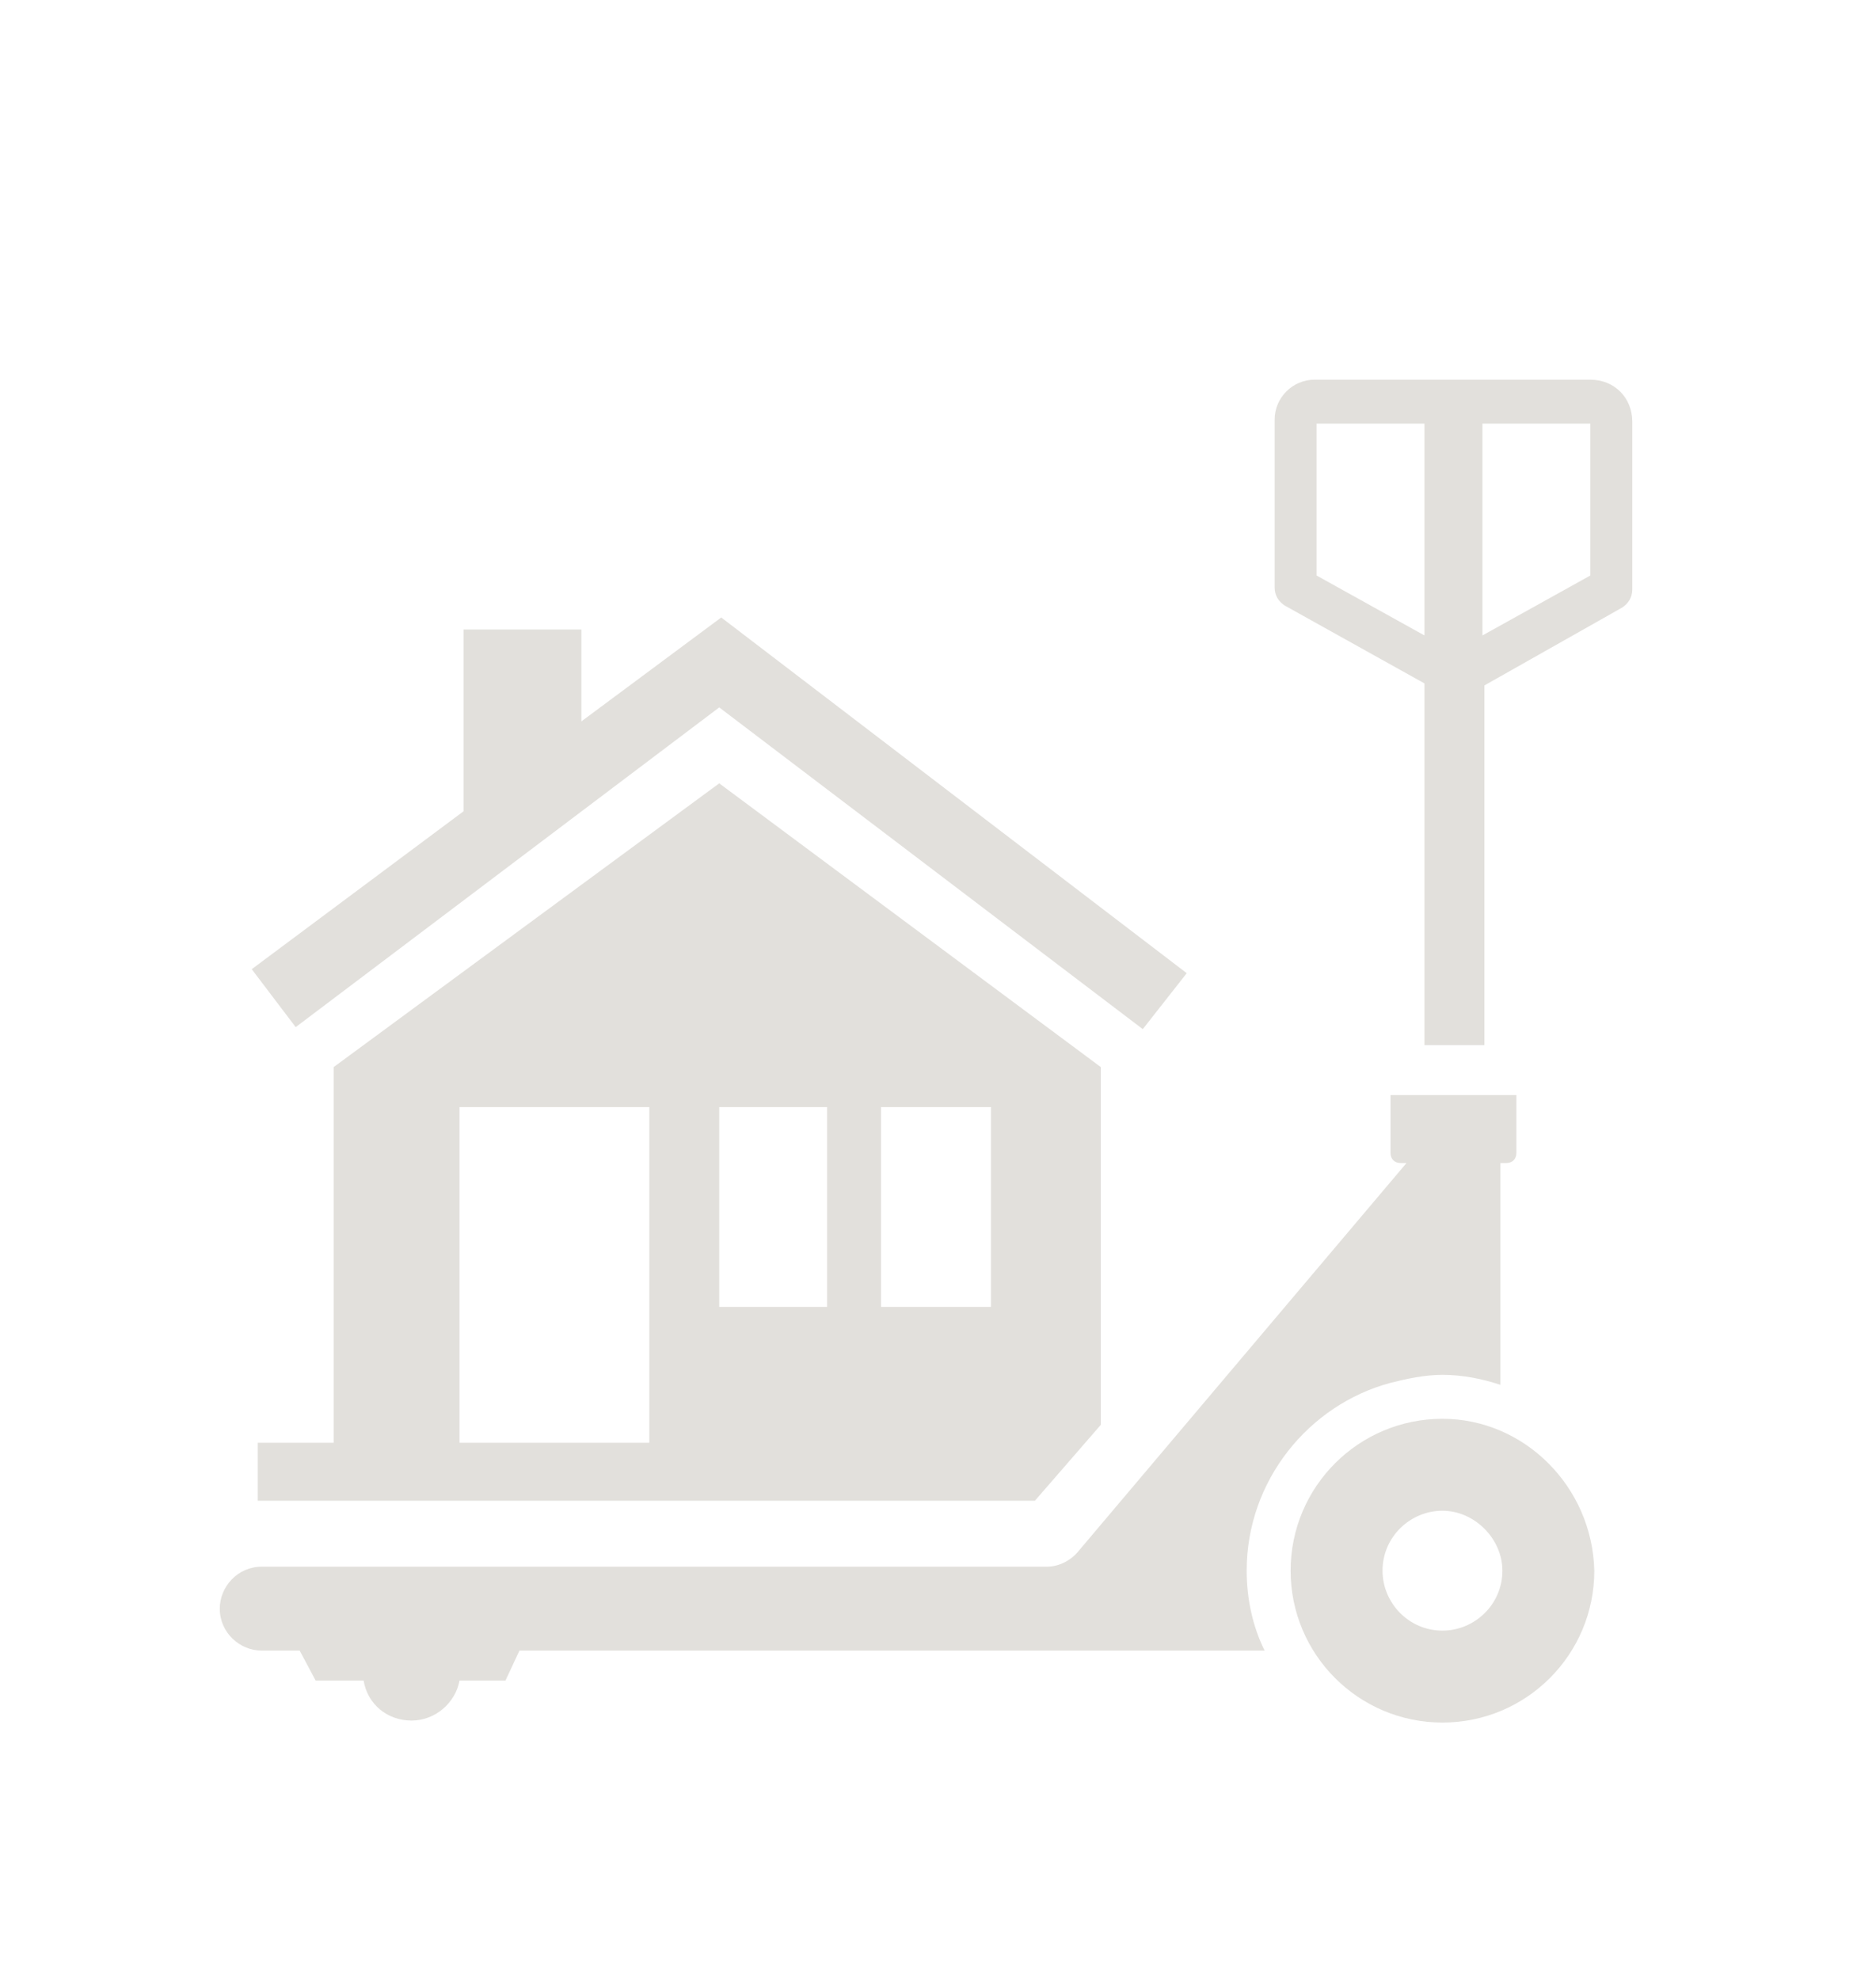
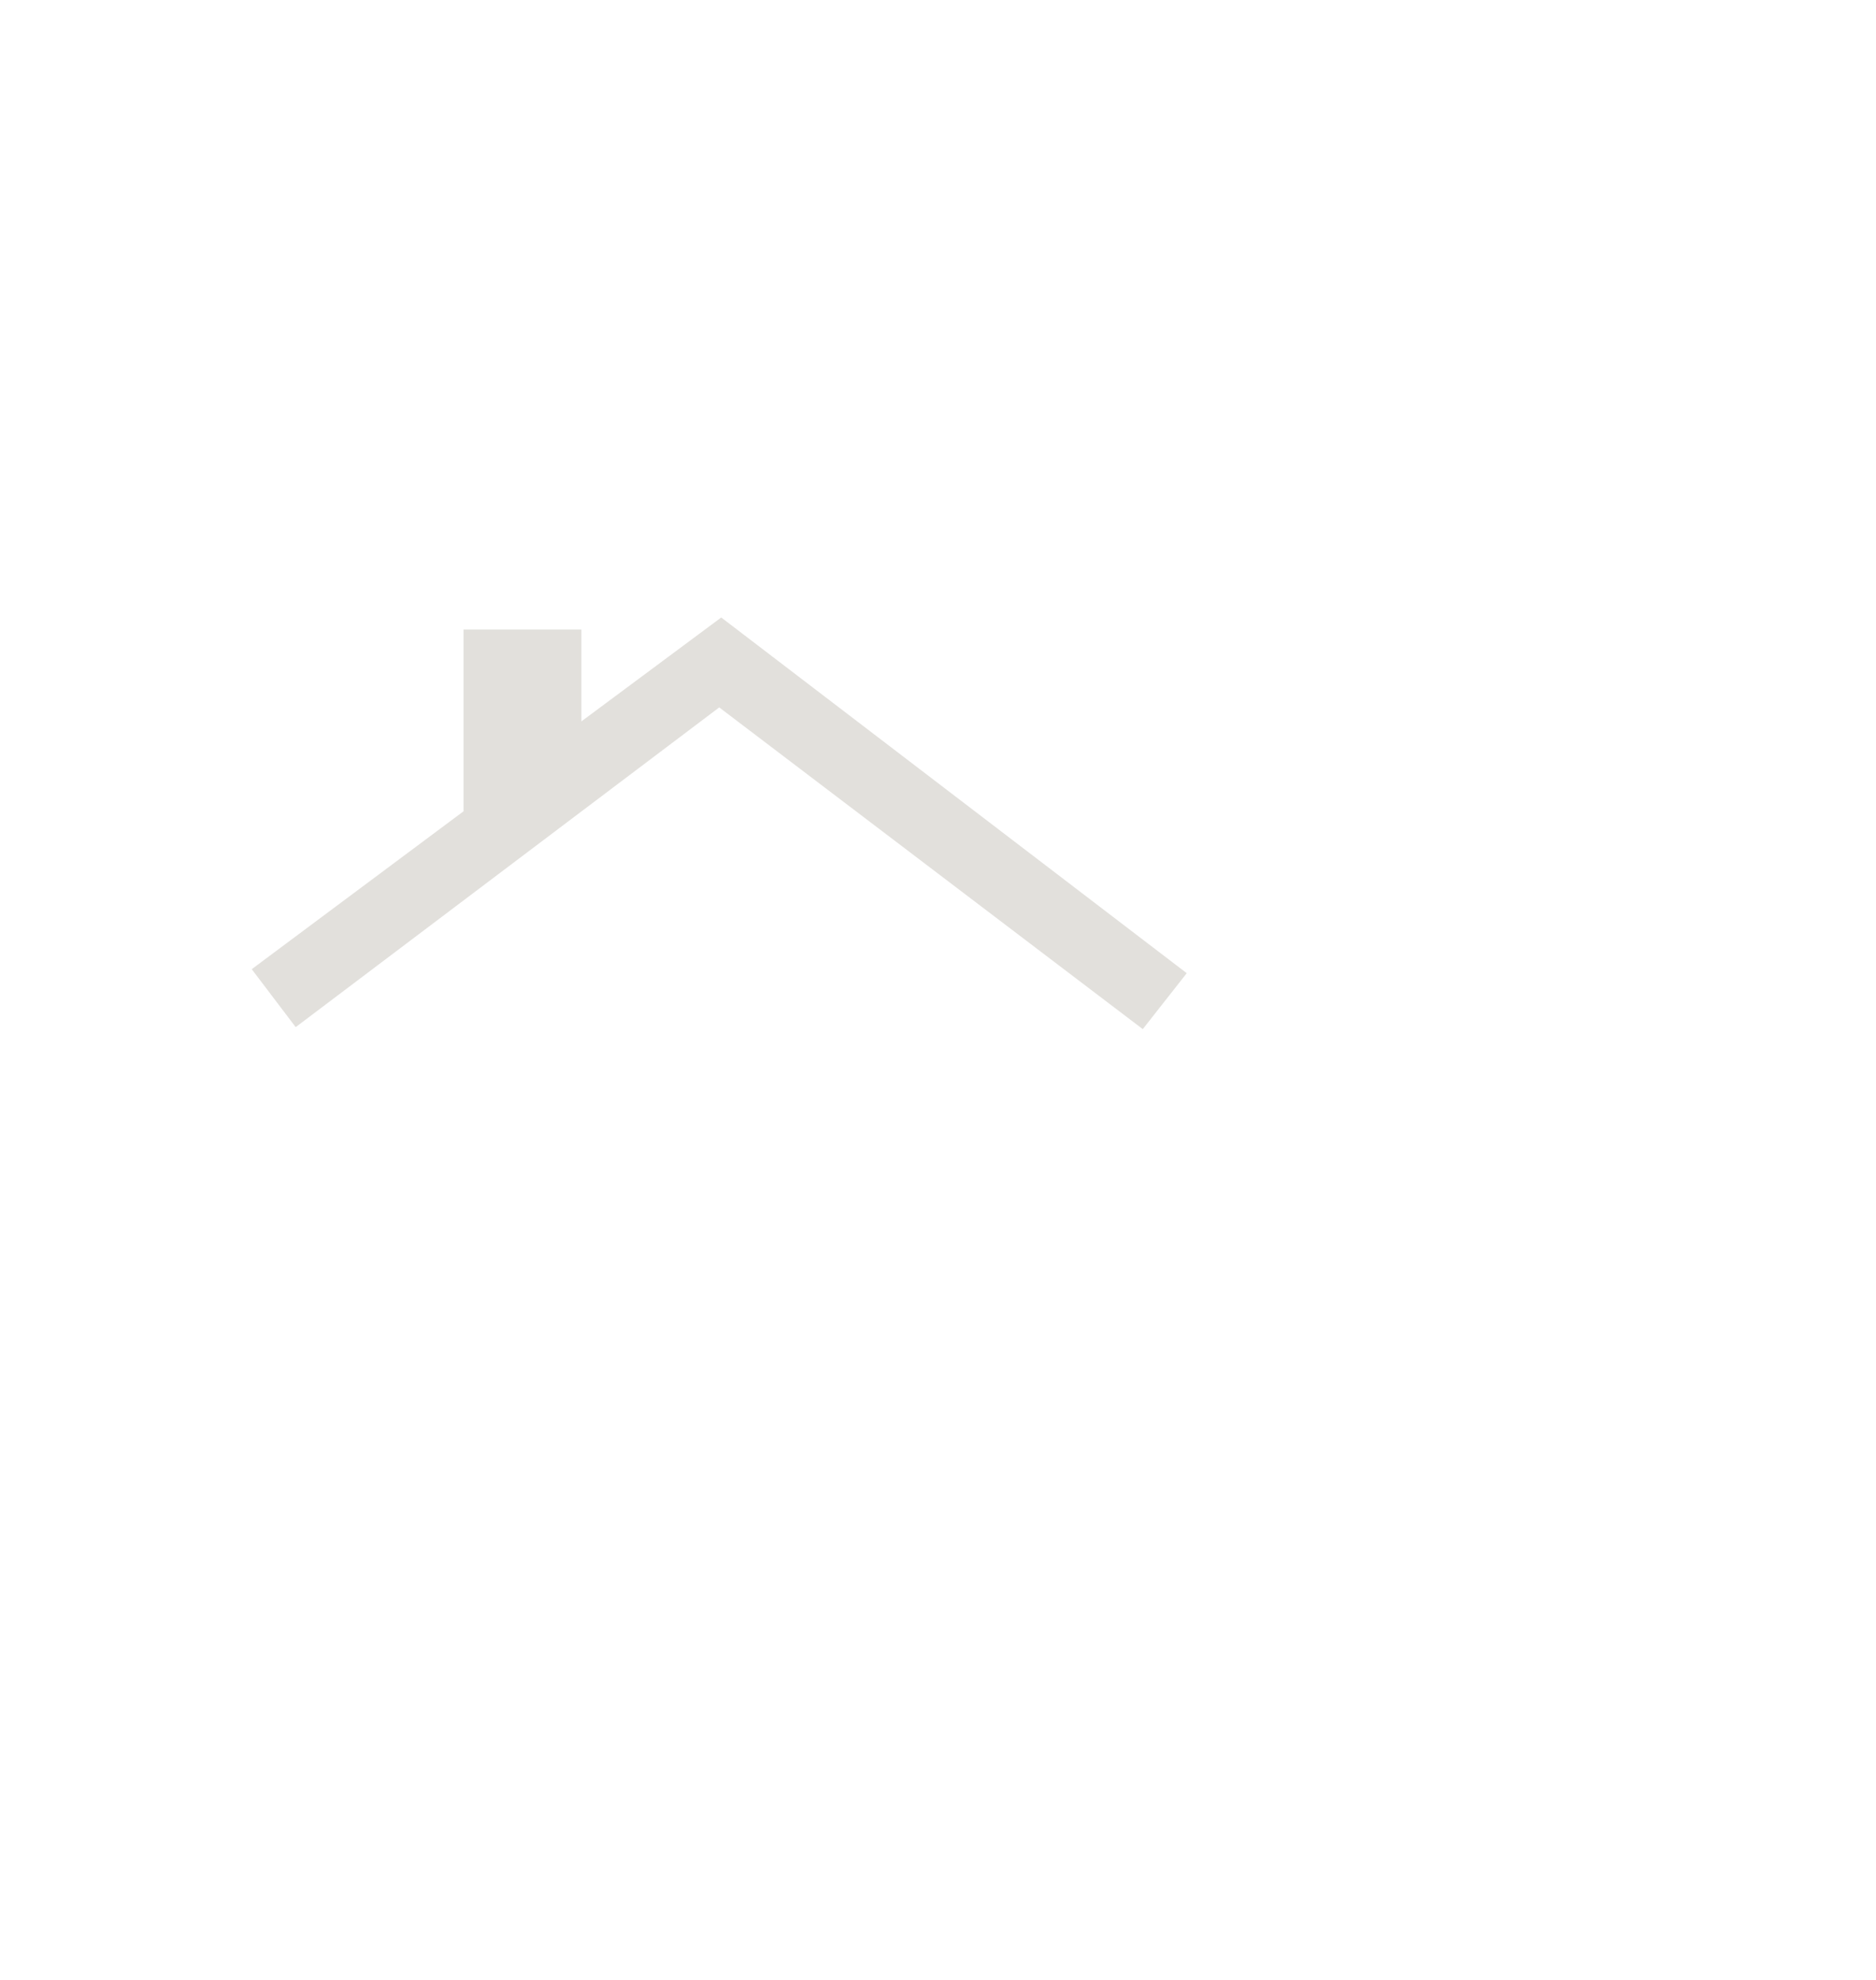
<svg xmlns="http://www.w3.org/2000/svg" version="1.1" id="Laag_1" x="0px" y="0px" viewBox="0 0 93.9 99.1" style="enable-background:new 0 0 93.9 99.1;" xml:space="preserve">
  <style type="text/css">
	.st0{fill:#E2E0DC;}
</style>
  <g>
-     <path class="st0" d="M79.6,19H65.8c-1.1,0-2,0.9-2,2v8.4c0,0.4,0.2,0.7,0.5,0.9l7,3.9l0,18.1h3V34.3l6.9-3.9   c0.3-0.2,0.5-0.5,0.5-0.9v-8.4C81.7,19.9,80.8,19,79.6,19z M71.3,31.8l-5.4-3v-7.6h5.4V31.8z M79.6,28.8l-5.4,3V21.2h5.4V28.8z" />
-     <path class="st0" d="M72.2,71c-4.2,0-7.6,3.4-7.6,7.6c0,4.2,3.4,7.6,7.6,7.6s7.6-3.4,7.6-7.6C79.7,74.4,76.3,71,72.2,71z    M72.2,81.6c-1.7,0-3-1.4-3-3c0-1.7,1.4-3,3-3s3,1.4,3,3C75.2,80.3,73.8,81.6,72.2,81.6z" />
-     <path class="st0" d="M69.6,69.2c0.8-0.2,1.7-0.4,2.6-0.4c1,0,2,0.2,2.9,0.5V58.2h0.3c0.3,0,0.5-0.2,0.5-0.5v-2.9h-6.3v2.9   c0,0.3,0.2,0.5,0.5,0.5h0.3L54,77.6c-0.4,0.5-1,0.8-1.6,0.8H13.1c-1.2,0-2.1,1-2.1,2.1c0,1.2,1,2.1,2.1,2.1H15l0.8,1.5h2.4   c0.2,1.2,1.2,2,2.4,2c1.2,0,2.2-0.9,2.4-2h2.3l0.7-1.5h37.3c-0.6-1.2-0.9-2.6-0.9-4C62.4,74.1,65.5,70.3,69.6,69.2z" />
-   </g>
+     </g>
  <g>
-     <path class="st0" d="M16.7,53.4v18.8h-3.8v2.9h38.9l3.3-3.8V53.4L36,39.2L16.7,53.4z M32.4,72.2H23V55.4h9.5V72.2z M44.1,55.4h5.5   v10h-5.5V55.4z M36,55.4h5.4v10H36V55.4z" />
    <polygon class="st0" points="36.1,30.9 29.1,36.1 29.1,31.5 23.2,31.5 23.2,40.6 12.6,48.5 14.8,51.4 36,35.4 57.2,51.5 59.4,48.7     " />
  </g>
</svg>